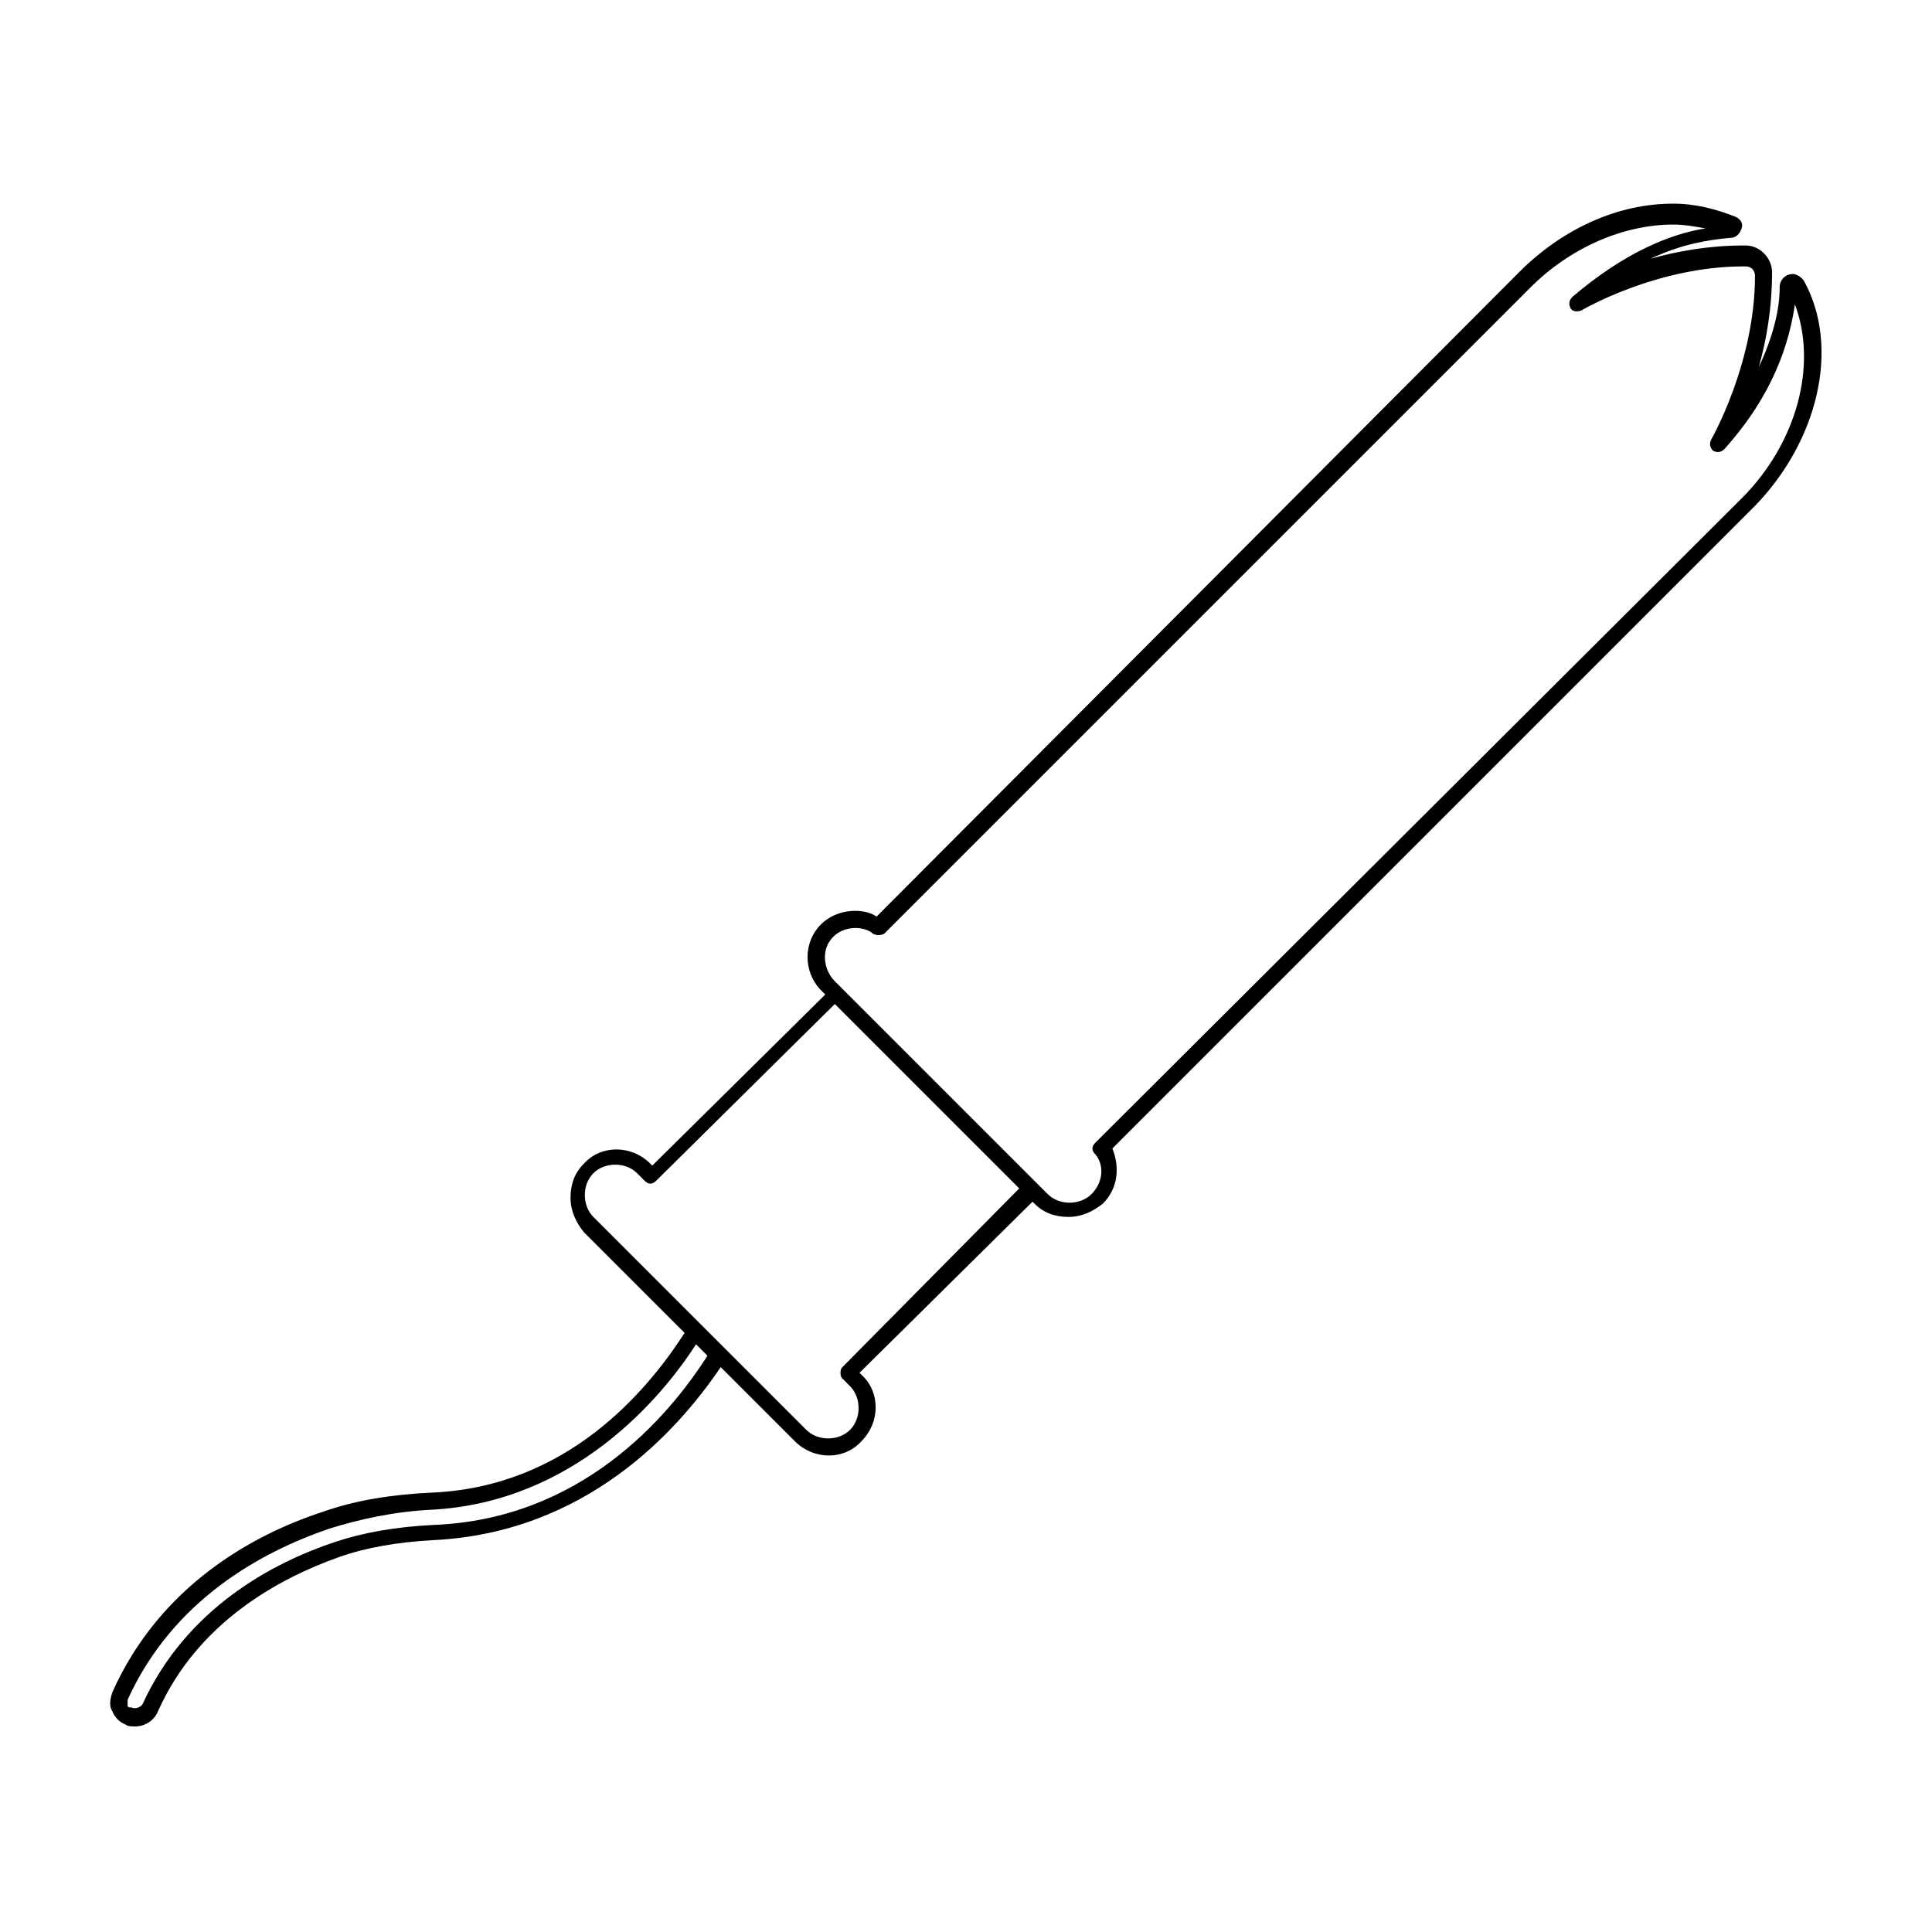
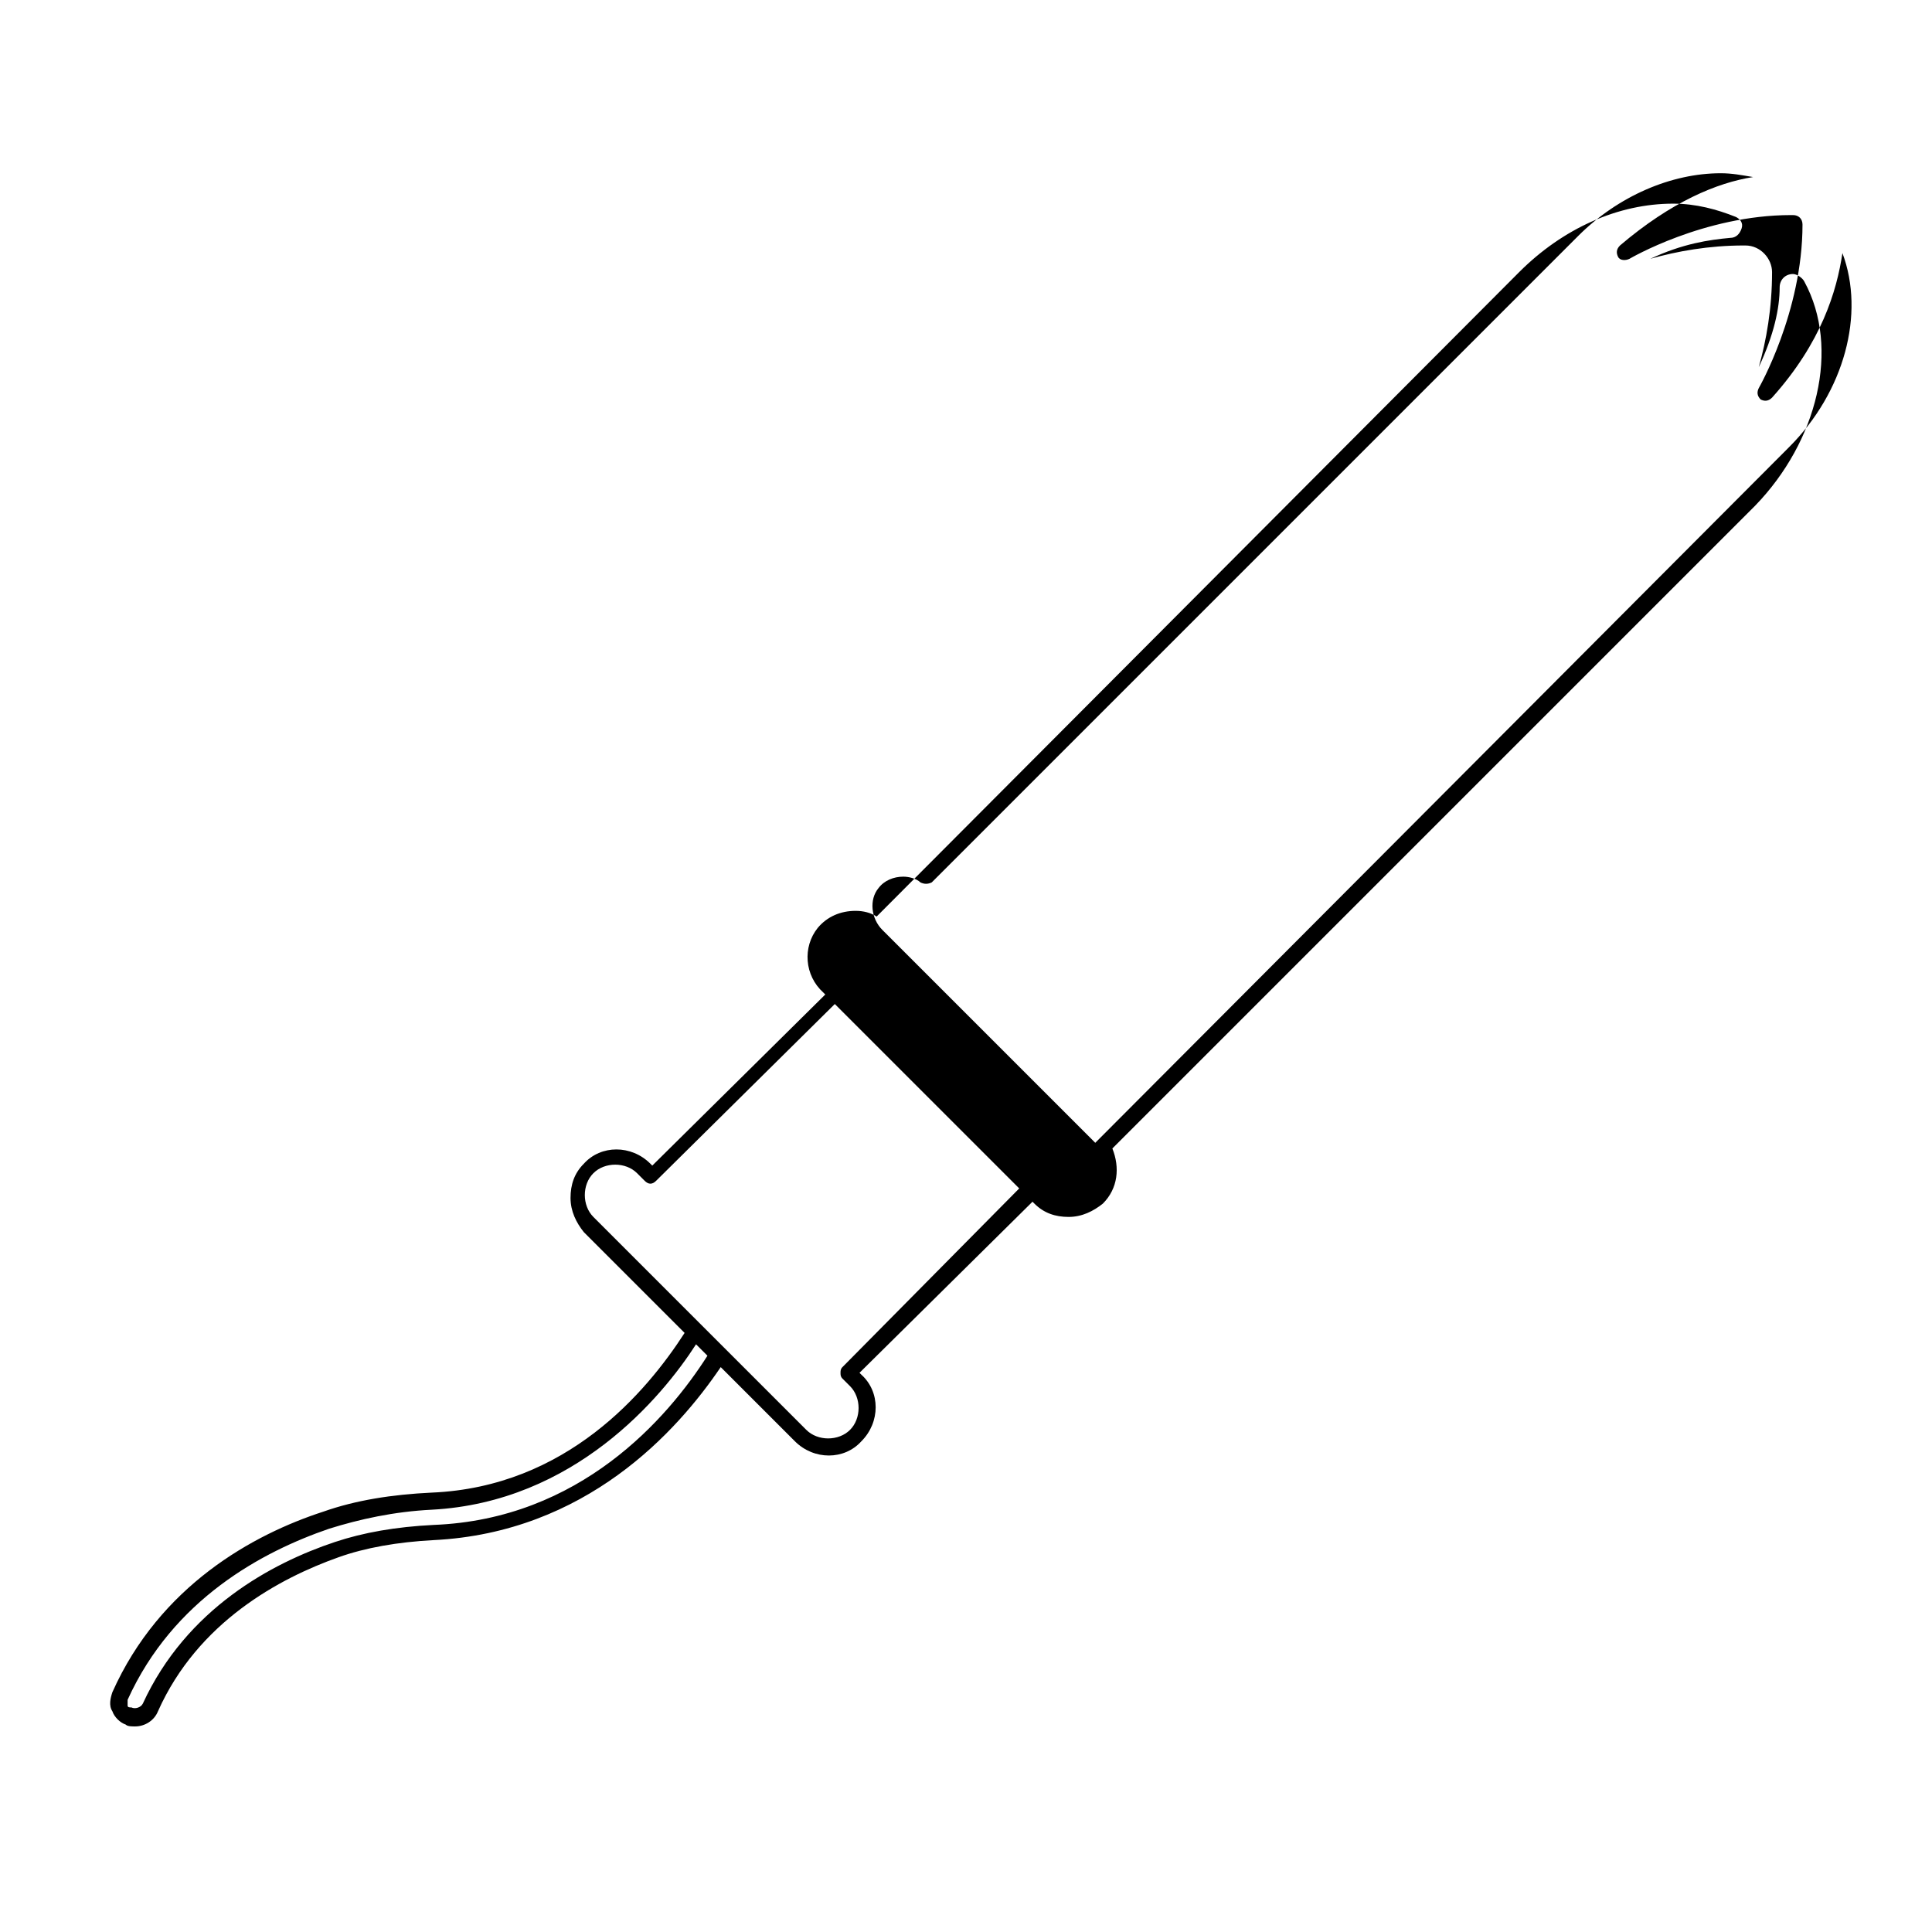
<svg xmlns="http://www.w3.org/2000/svg" fill="#000000" width="800px" height="800px" version="1.1" viewBox="144 144 512 512">
-   <path d="m622.18 218.63c-0.504-1.008-2.016-2.016-3.023-2.016-2.016 0-3.527 1.512-3.527 3.527 0 5.543-1.512 12.594-5.543 21.16 2.016-7.055 3.527-15.617 3.527-25.191 0-3.527-3.023-7.055-7.055-7.055h-0.504c-9.07 0-17.633 1.512-24.688 3.527 8.566-4.031 15.617-5.039 21.16-5.543 1.512 0 2.519-1.008 3.023-2.519 0.504-1.512-0.504-2.519-1.512-3.023-5.039-2.016-10.578-3.527-16.625-3.527-14.609 0-29.223 6.551-40.809 18.137l-170.29 170.79c-1.512-1.008-3.527-1.512-5.543-1.512-4.031 0-7.559 1.512-10.078 4.535-4.031 5.039-3.527 12.594 1.512 17.129l0.504 0.504-45.848 45.344-0.504-0.504c-5.039-5.039-13.098-5.039-17.633 0-2.519 2.519-3.527 5.543-3.527 9.07s1.512 6.551 3.527 9.07l26.703 26.703c-10.078 15.617-31.234 40.809-67.008 42.32-10.578 0.504-20.152 2.016-28.719 5.039-18.641 6.047-43.328 19.648-55.922 47.863-0.504 1.512-1.008 3.527 0 5.039 0.504 1.512 2.016 3.023 3.527 3.527 0.508 0.496 1.512 0.496 2.519 0.496 2.519 0 5.039-1.512 6.047-4.031 10.578-23.68 32.242-35.266 47.863-40.809 7.055-2.519 15.617-4.031 25.191-4.535 40.305-2.016 64.488-28.719 76.074-45.848l19.648 19.648c5.039 5.039 13.098 5.039 17.633 0 5.039-5.039 5.039-13.098 0-17.633l-0.504-0.504 45.848-45.344 0.504 0.504c2.519 2.519 5.543 3.527 9.07 3.527 3.527 0 6.551-1.512 9.07-3.527 4.031-4.031 4.535-9.574 2.519-14.609l170.29-170.29c16.621-17.129 22.664-41.812 13.094-59.445zm-363.25 329.49c-10.078 0.504-18.641 2.016-26.199 4.535-16.625 5.543-39.297 17.633-50.883 42.824-0.504 1.008-2.016 1.512-3.023 1.008-0.504 0-1.008 0-1.008-0.504v-1.512c12.09-26.703 35.77-39.297 53.402-45.344 8.062-2.519 17.129-4.535 27.207-5.039 37.785-2.016 60.961-29.727 70.031-43.832l3.023 3.023c-10.582 16.629-33.758 43.328-72.551 44.84zm108.32-41.816c-0.504 0.504-0.504 1.008-0.504 1.512s0 1.008 0.504 1.512l2.016 2.016c3.023 3.023 3.023 8.566 0 11.586-3.023 3.023-8.566 3.023-11.586 0l-56.43-56.43c-3.023-3.023-3.023-8.566 0-11.586 3.023-3.023 8.566-3.023 11.586 0l2.016 2.016c1.008 1.008 2.016 1.008 3.023 0l47.359-46.855 48.871 48.871zm67.008-59.449c-1.008 1.008-1.008 2.016 0 3.023 2.519 3.023 2.016 7.559-1.008 10.578-3.023 3.023-8.566 3.023-11.586 0l-56.43-56.426c-3.023-3.023-3.527-8.062-1.008-11.082 1.512-2.016 4.031-3.023 6.551-3.023 1.512 0 3.527 0.504 4.535 1.512 1.008 0.504 2.016 0.504 3.023 0l171.3-171.3c10.578-10.578 24.688-16.625 37.785-16.625 3.023 0 5.543 0.504 8.566 1.008-9.574 1.512-21.664 6.551-35.266 18.137-1.008 1.008-1.008 2.016-0.504 3.023 0.504 1.008 2.016 1.008 3.023 0.504 0 0 19.648-11.586 42.824-11.586h0.504c1.512 0 2.519 1.008 2.519 2.519 0 23.176-11.586 43.328-11.586 43.328-0.504 1.008-0.504 2.016 0.504 3.023 1.008 0.504 2.016 0.504 3.023-0.504 13.098-14.609 17.129-28.215 18.641-38.289 6.047 16.121 0.504 36.777-14.105 51.387z" />
+   <path d="m622.18 218.63c-0.504-1.008-2.016-2.016-3.023-2.016-2.016 0-3.527 1.512-3.527 3.527 0 5.543-1.512 12.594-5.543 21.16 2.016-7.055 3.527-15.617 3.527-25.191 0-3.527-3.023-7.055-7.055-7.055h-0.504c-9.07 0-17.633 1.512-24.688 3.527 8.566-4.031 15.617-5.039 21.16-5.543 1.512 0 2.519-1.008 3.023-2.519 0.504-1.512-0.504-2.519-1.512-3.023-5.039-2.016-10.578-3.527-16.625-3.527-14.609 0-29.223 6.551-40.809 18.137l-170.29 170.79c-1.512-1.008-3.527-1.512-5.543-1.512-4.031 0-7.559 1.512-10.078 4.535-4.031 5.039-3.527 12.594 1.512 17.129l0.504 0.504-45.848 45.344-0.504-0.504c-5.039-5.039-13.098-5.039-17.633 0-2.519 2.519-3.527 5.543-3.527 9.07s1.512 6.551 3.527 9.07l26.703 26.703c-10.078 15.617-31.234 40.809-67.008 42.32-10.578 0.504-20.152 2.016-28.719 5.039-18.641 6.047-43.328 19.648-55.922 47.863-0.504 1.512-1.008 3.527 0 5.039 0.504 1.512 2.016 3.023 3.527 3.527 0.508 0.496 1.512 0.496 2.519 0.496 2.519 0 5.039-1.512 6.047-4.031 10.578-23.68 32.242-35.266 47.863-40.809 7.055-2.519 15.617-4.031 25.191-4.535 40.305-2.016 64.488-28.719 76.074-45.848l19.648 19.648c5.039 5.039 13.098 5.039 17.633 0 5.039-5.039 5.039-13.098 0-17.633l-0.504-0.504 45.848-45.344 0.504 0.504c2.519 2.519 5.543 3.527 9.07 3.527 3.527 0 6.551-1.512 9.07-3.527 4.031-4.031 4.535-9.574 2.519-14.609l170.29-170.29c16.621-17.129 22.664-41.812 13.094-59.445zm-363.25 329.49c-10.078 0.504-18.641 2.016-26.199 4.535-16.625 5.543-39.297 17.633-50.883 42.824-0.504 1.008-2.016 1.512-3.023 1.008-0.504 0-1.008 0-1.008-0.504v-1.512c12.09-26.703 35.77-39.297 53.402-45.344 8.062-2.519 17.129-4.535 27.207-5.039 37.785-2.016 60.961-29.727 70.031-43.832l3.023 3.023c-10.582 16.629-33.758 43.328-72.551 44.84zm108.32-41.816c-0.504 0.504-0.504 1.008-0.504 1.512s0 1.008 0.504 1.512l2.016 2.016c3.023 3.023 3.023 8.566 0 11.586-3.023 3.023-8.566 3.023-11.586 0l-56.43-56.43c-3.023-3.023-3.023-8.566 0-11.586 3.023-3.023 8.566-3.023 11.586 0l2.016 2.016c1.008 1.008 2.016 1.008 3.023 0l47.359-46.855 48.871 48.871zm67.008-59.449l-56.43-56.426c-3.023-3.023-3.527-8.062-1.008-11.082 1.512-2.016 4.031-3.023 6.551-3.023 1.512 0 3.527 0.504 4.535 1.512 1.008 0.504 2.016 0.504 3.023 0l171.3-171.3c10.578-10.578 24.688-16.625 37.785-16.625 3.023 0 5.543 0.504 8.566 1.008-9.574 1.512-21.664 6.551-35.266 18.137-1.008 1.008-1.008 2.016-0.504 3.023 0.504 1.008 2.016 1.008 3.023 0.504 0 0 19.648-11.586 42.824-11.586h0.504c1.512 0 2.519 1.008 2.519 2.519 0 23.176-11.586 43.328-11.586 43.328-0.504 1.008-0.504 2.016 0.504 3.023 1.008 0.504 2.016 0.504 3.023-0.504 13.098-14.609 17.129-28.215 18.641-38.289 6.047 16.121 0.504 36.777-14.105 51.387z" />
</svg>